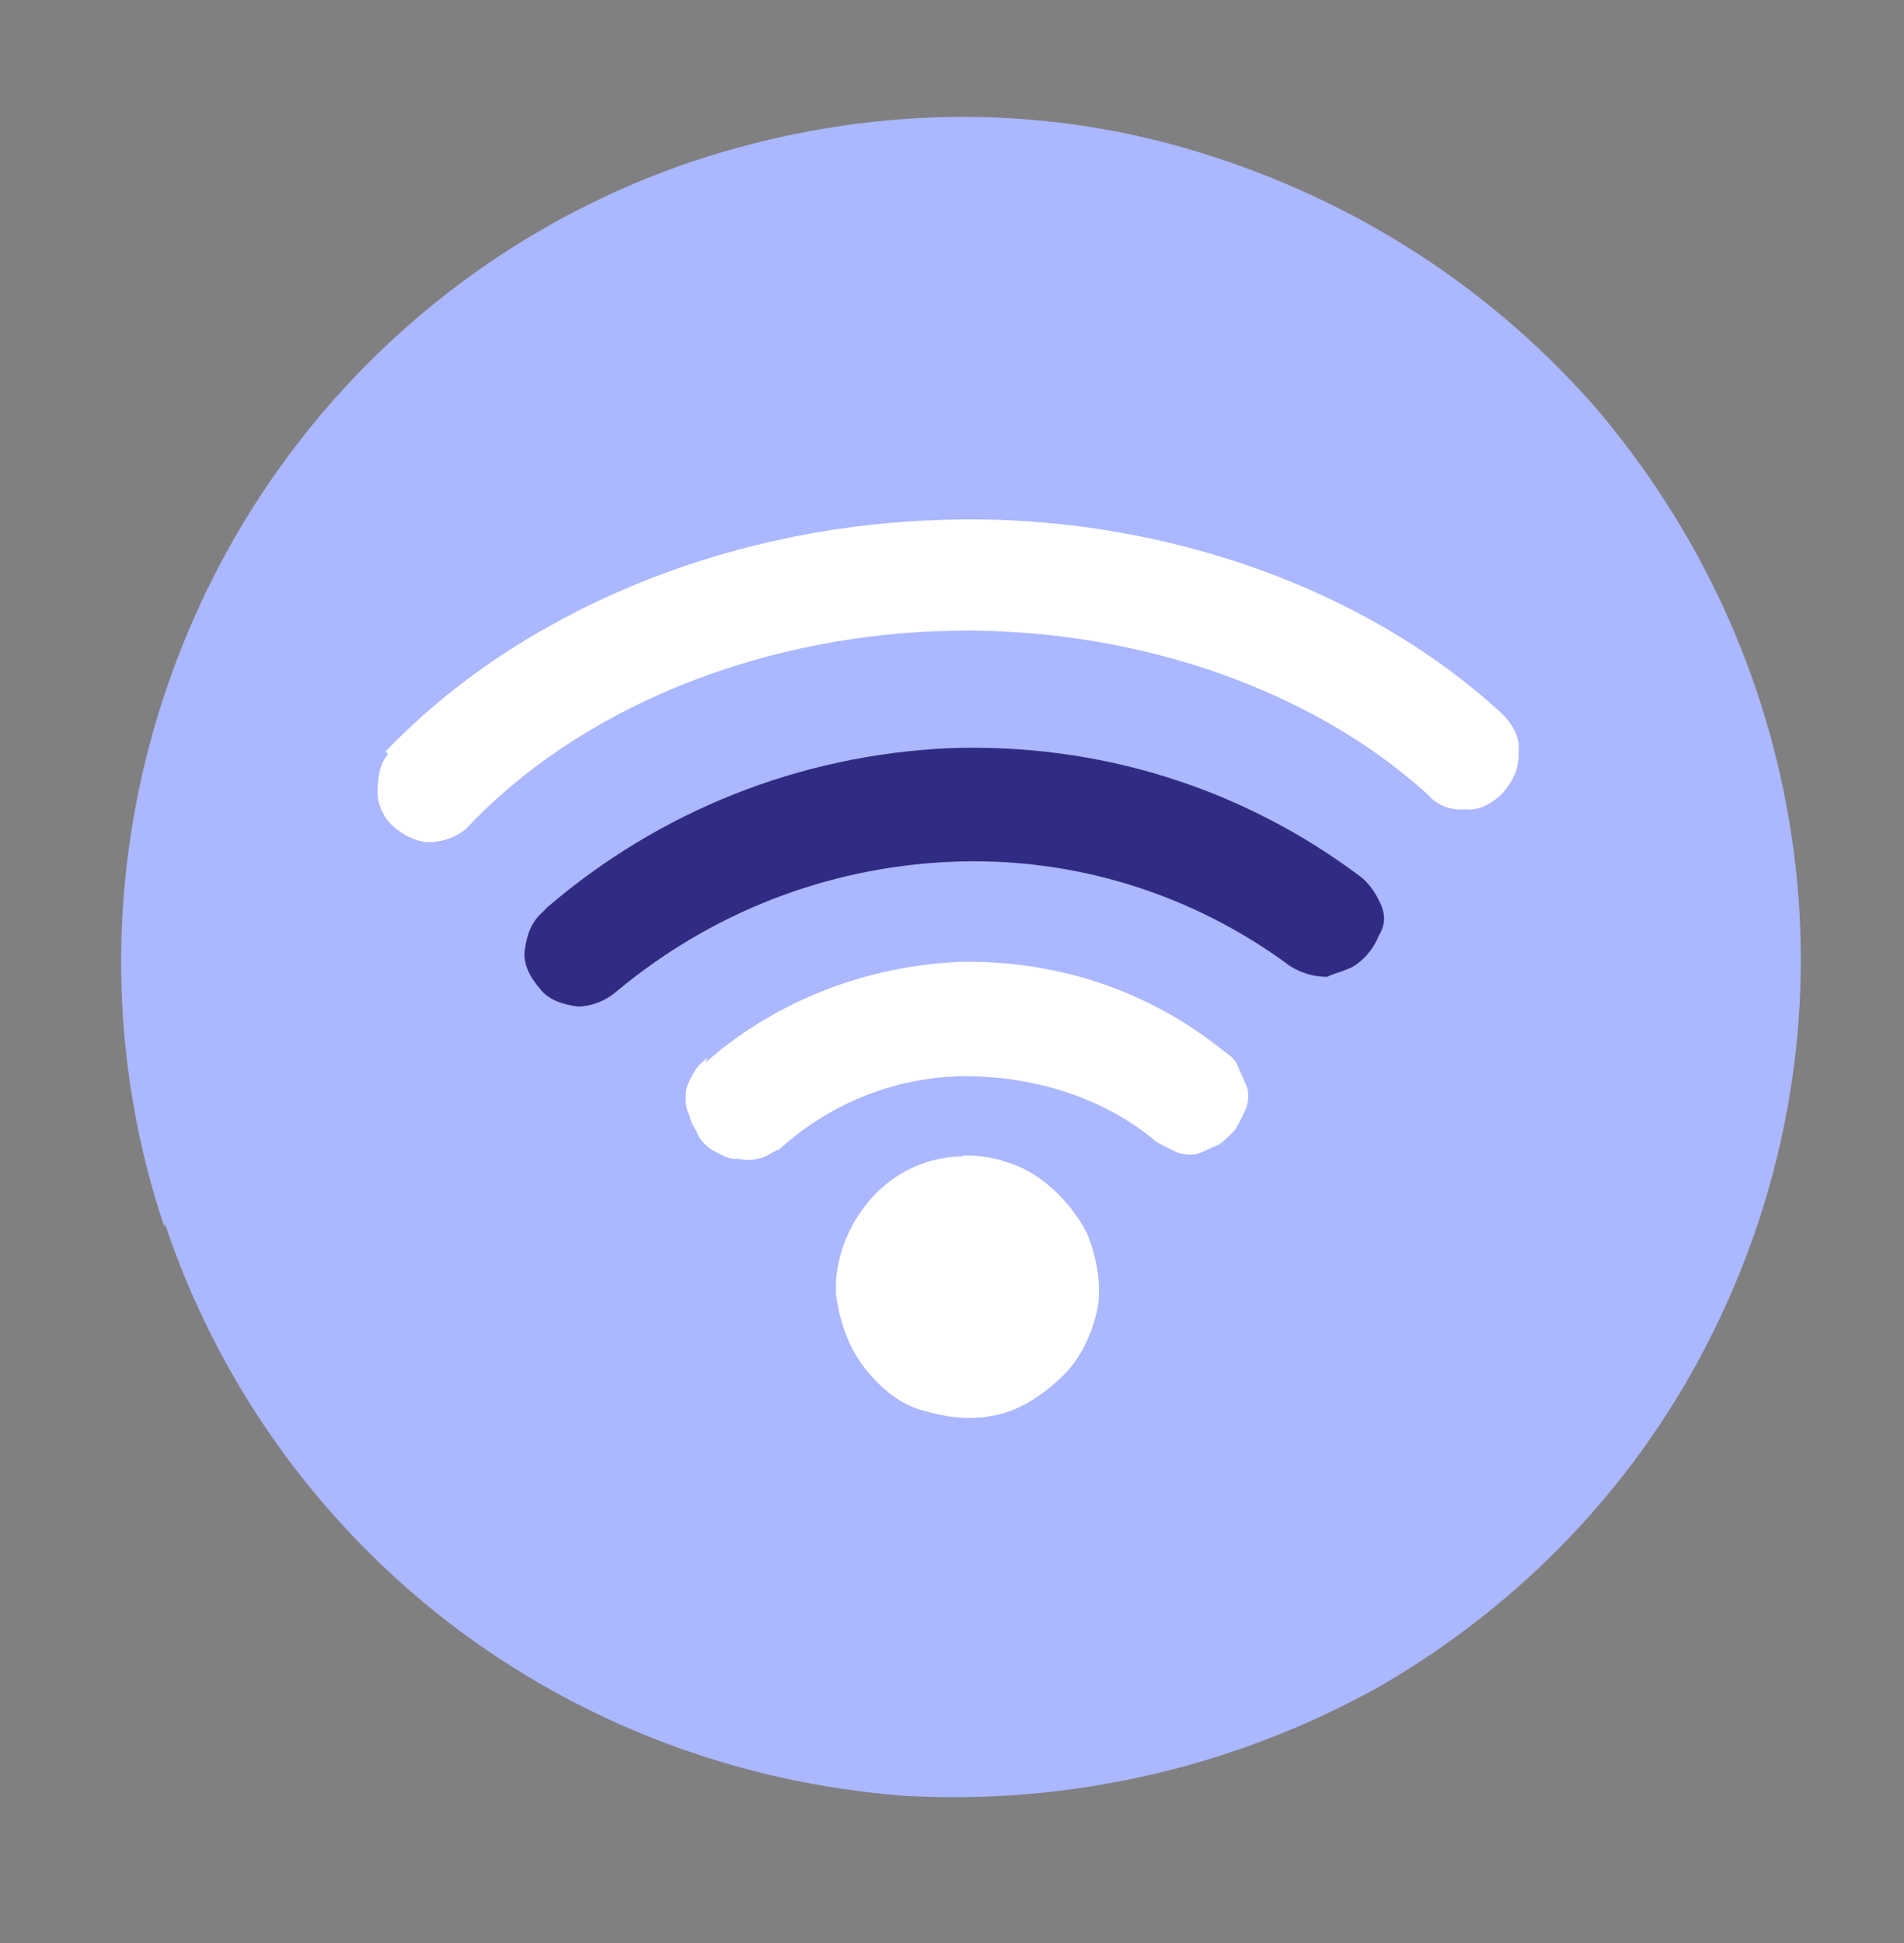
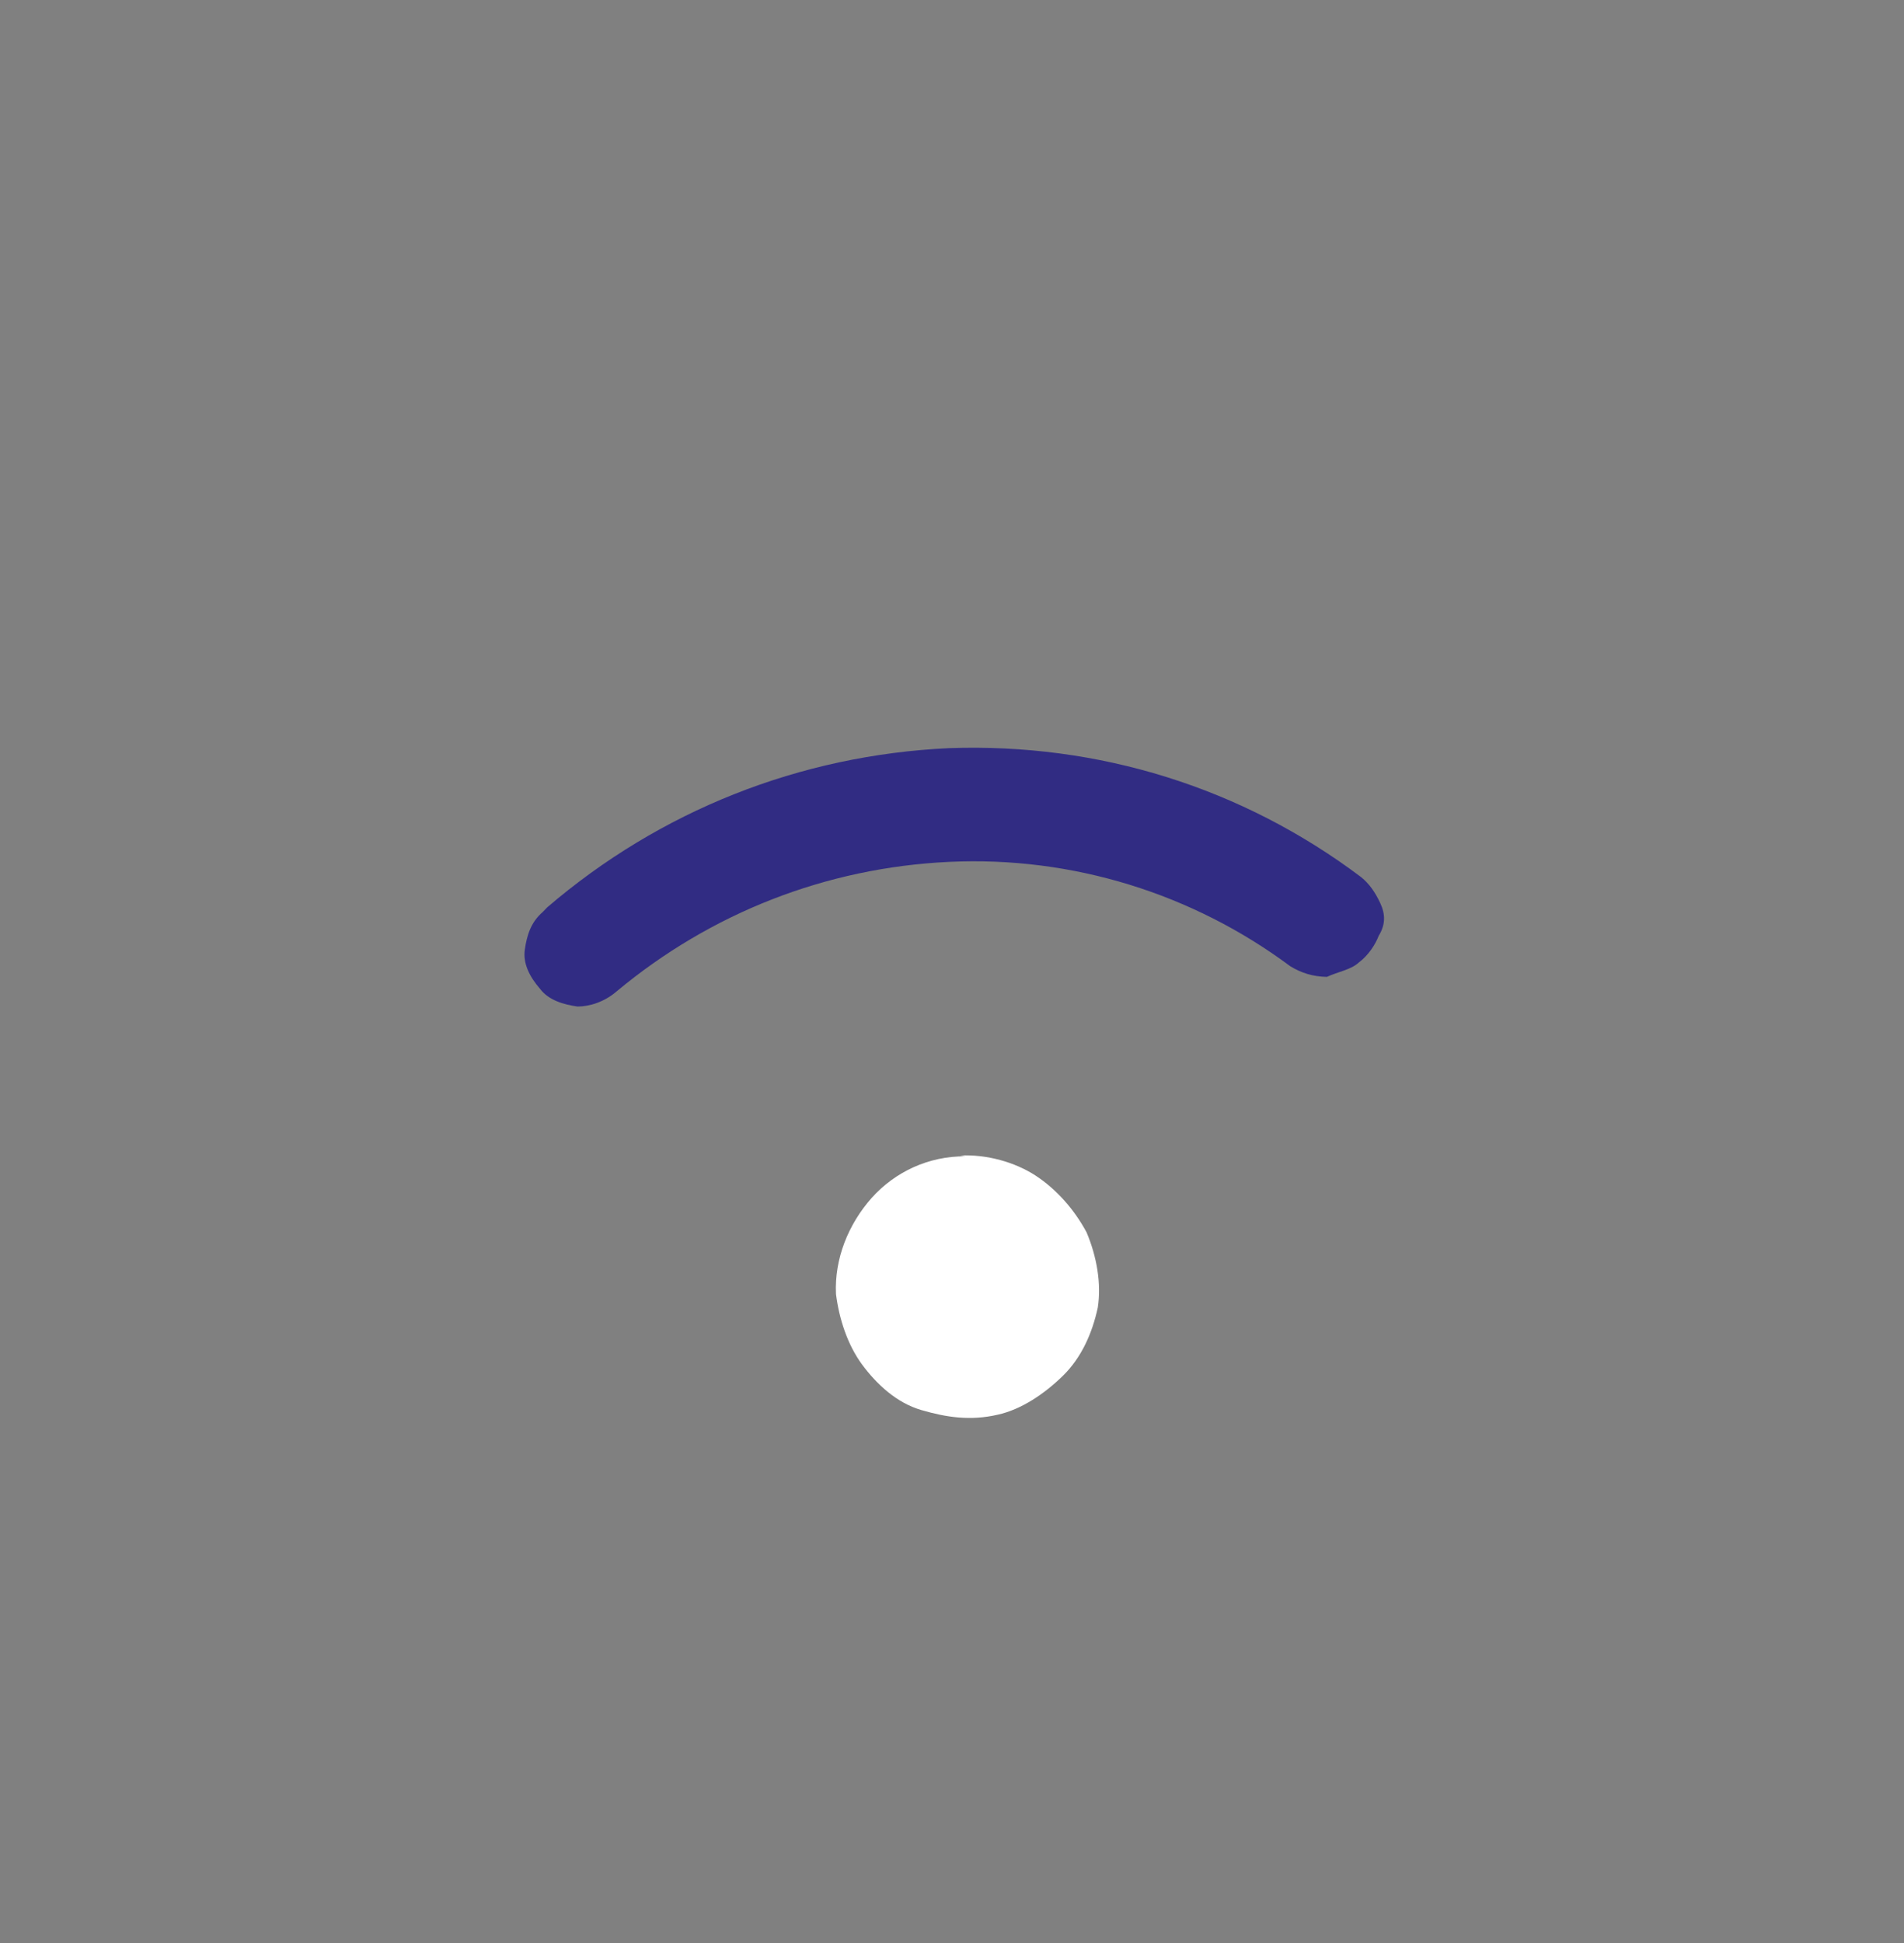
<svg xmlns="http://www.w3.org/2000/svg" id="Layer_1" viewBox="0 0 115.04 117.39">
  <rect x="0" y="0" width="115.04" height="117.39" fill="#808080" stroke="none" />
  <defs>
    <style>.cls-1{fill:#fff;}.cls-2{fill:#312c83;}.cls-3{fill:#abb7ff;}</style>
  </defs>
-   <path class="cls-3" d="M9.93,74.13c-4.29-12.8-3.23-26.69,2.72-38.78,5.96-12.09,16.44-21.27,29.14-25.58,9.57-3.19,19.78-3.65,29.51-.91,9.73,2.75,18.32,8.07,24.99,15.63,6.55,7.65,10.75,16.85,12.08,26.88,1.33,10.03-.41,20.12-4.84,29.06-4.44,9.05-11.48,16.43-20.16,21.45-8.77,4.9-18.74,7.19-28.79,6.61-10.02-.78-19.52-4.34-27.56-10.53-7.94-6.17-13.86-14.47-17.06-24.04h0l-.03.21Z" />
-   <path class="cls-1" d="M23.46,45.55c-.51.56-.63,1.38-.65,2.22s.38,1.64.94,2.15c.56.51,1.44.96,2.18.96.74,0,1.63-.28,2.24-.82,6.68-7.12,17.28-11.53,28.54-11.93,11.26-.4,22.32,3.29,29.56,9.88.63.73,1.54.97,2.3.88.83.13,1.76-.47,2.27-1.03.64-.75.97-1.54.91-2.5.13-.83-.47-1.76-1.03-2.27-8.53-7.85-21.39-12.23-34.36-11.66-12.86.48-25.16,5.69-33.08,13.99" />
  <path class="cls-2" d="M32.79,55.1c-.73.63-.96,1.44-1.08,2.27s.28,1.63.91,2.36c.53.71,1.44.96,2.27,1.08.74,0,1.63-.28,2.36-.91,5.69-4.74,12.65-7.48,20.1-7.83,7.45-.35,14.71,1.92,20.6,6.3.68.42,1.38.63,2.22.65.68-.32,1.44-.42,1.93-.87.59-.44,1.01-1.11,1.2-1.61.42-.68.41-1.31.09-1.99s-.67-1.16-1.14-1.55c-7.21-5.43-15.88-8.12-24.91-7.8-9.04.42-17.48,3.79-24.28,9.62" />
-   <path class="cls-1" d="M42.75,63.91c-.36.26-.73.63-.9,1.03-.28.48-.45.88-.41,1.31-.05.31,0,.74.24,1.2.04.43.41.8.55,1.25.26.36.63.73,1.03.9.48.28.88.45,1.31.41.41.06.83.13,1.27-.02.43-.04.8-.41,1.25-.55,3.07-2.81,7.12-4.41,11.24-4.42,4.12,0,8.36,1.27,11.55,3.97.48.28.88.45,1.18.6s.91.24,1.36.1l1.25-.55c.36-.26.73-.63.98-.91.28-.48.45-.88.6-1.18s.24-.91.1-1.36l-.55-1.25c-.14-.44-.53-.71-.91-.98-4.52-3.64-10.06-5.44-15.77-5.35-5.63.2-11.23,2.31-15.51,6.1" />
  <path class="cls-1" d="M58.33,69.86c-2.22-.02-4.26.94-5.67,2.52-1.4,1.58-2.25,3.67-2.15,5.8.19,1.51.7,3.06,1.57,4.25.88,1.19,2.08,2.32,3.59,2.76s2.96.66,4.61.28c1.42-.31,2.83-1.26,3.95-2.36s1.77-2.58,2.1-4.12c.22-1.45-.06-3.07-.68-4.54-.74-1.38-1.82-2.6-3.07-3.42s-2.97-1.3-4.57-1.22l.41.06-.1-.02Z" />
</svg>